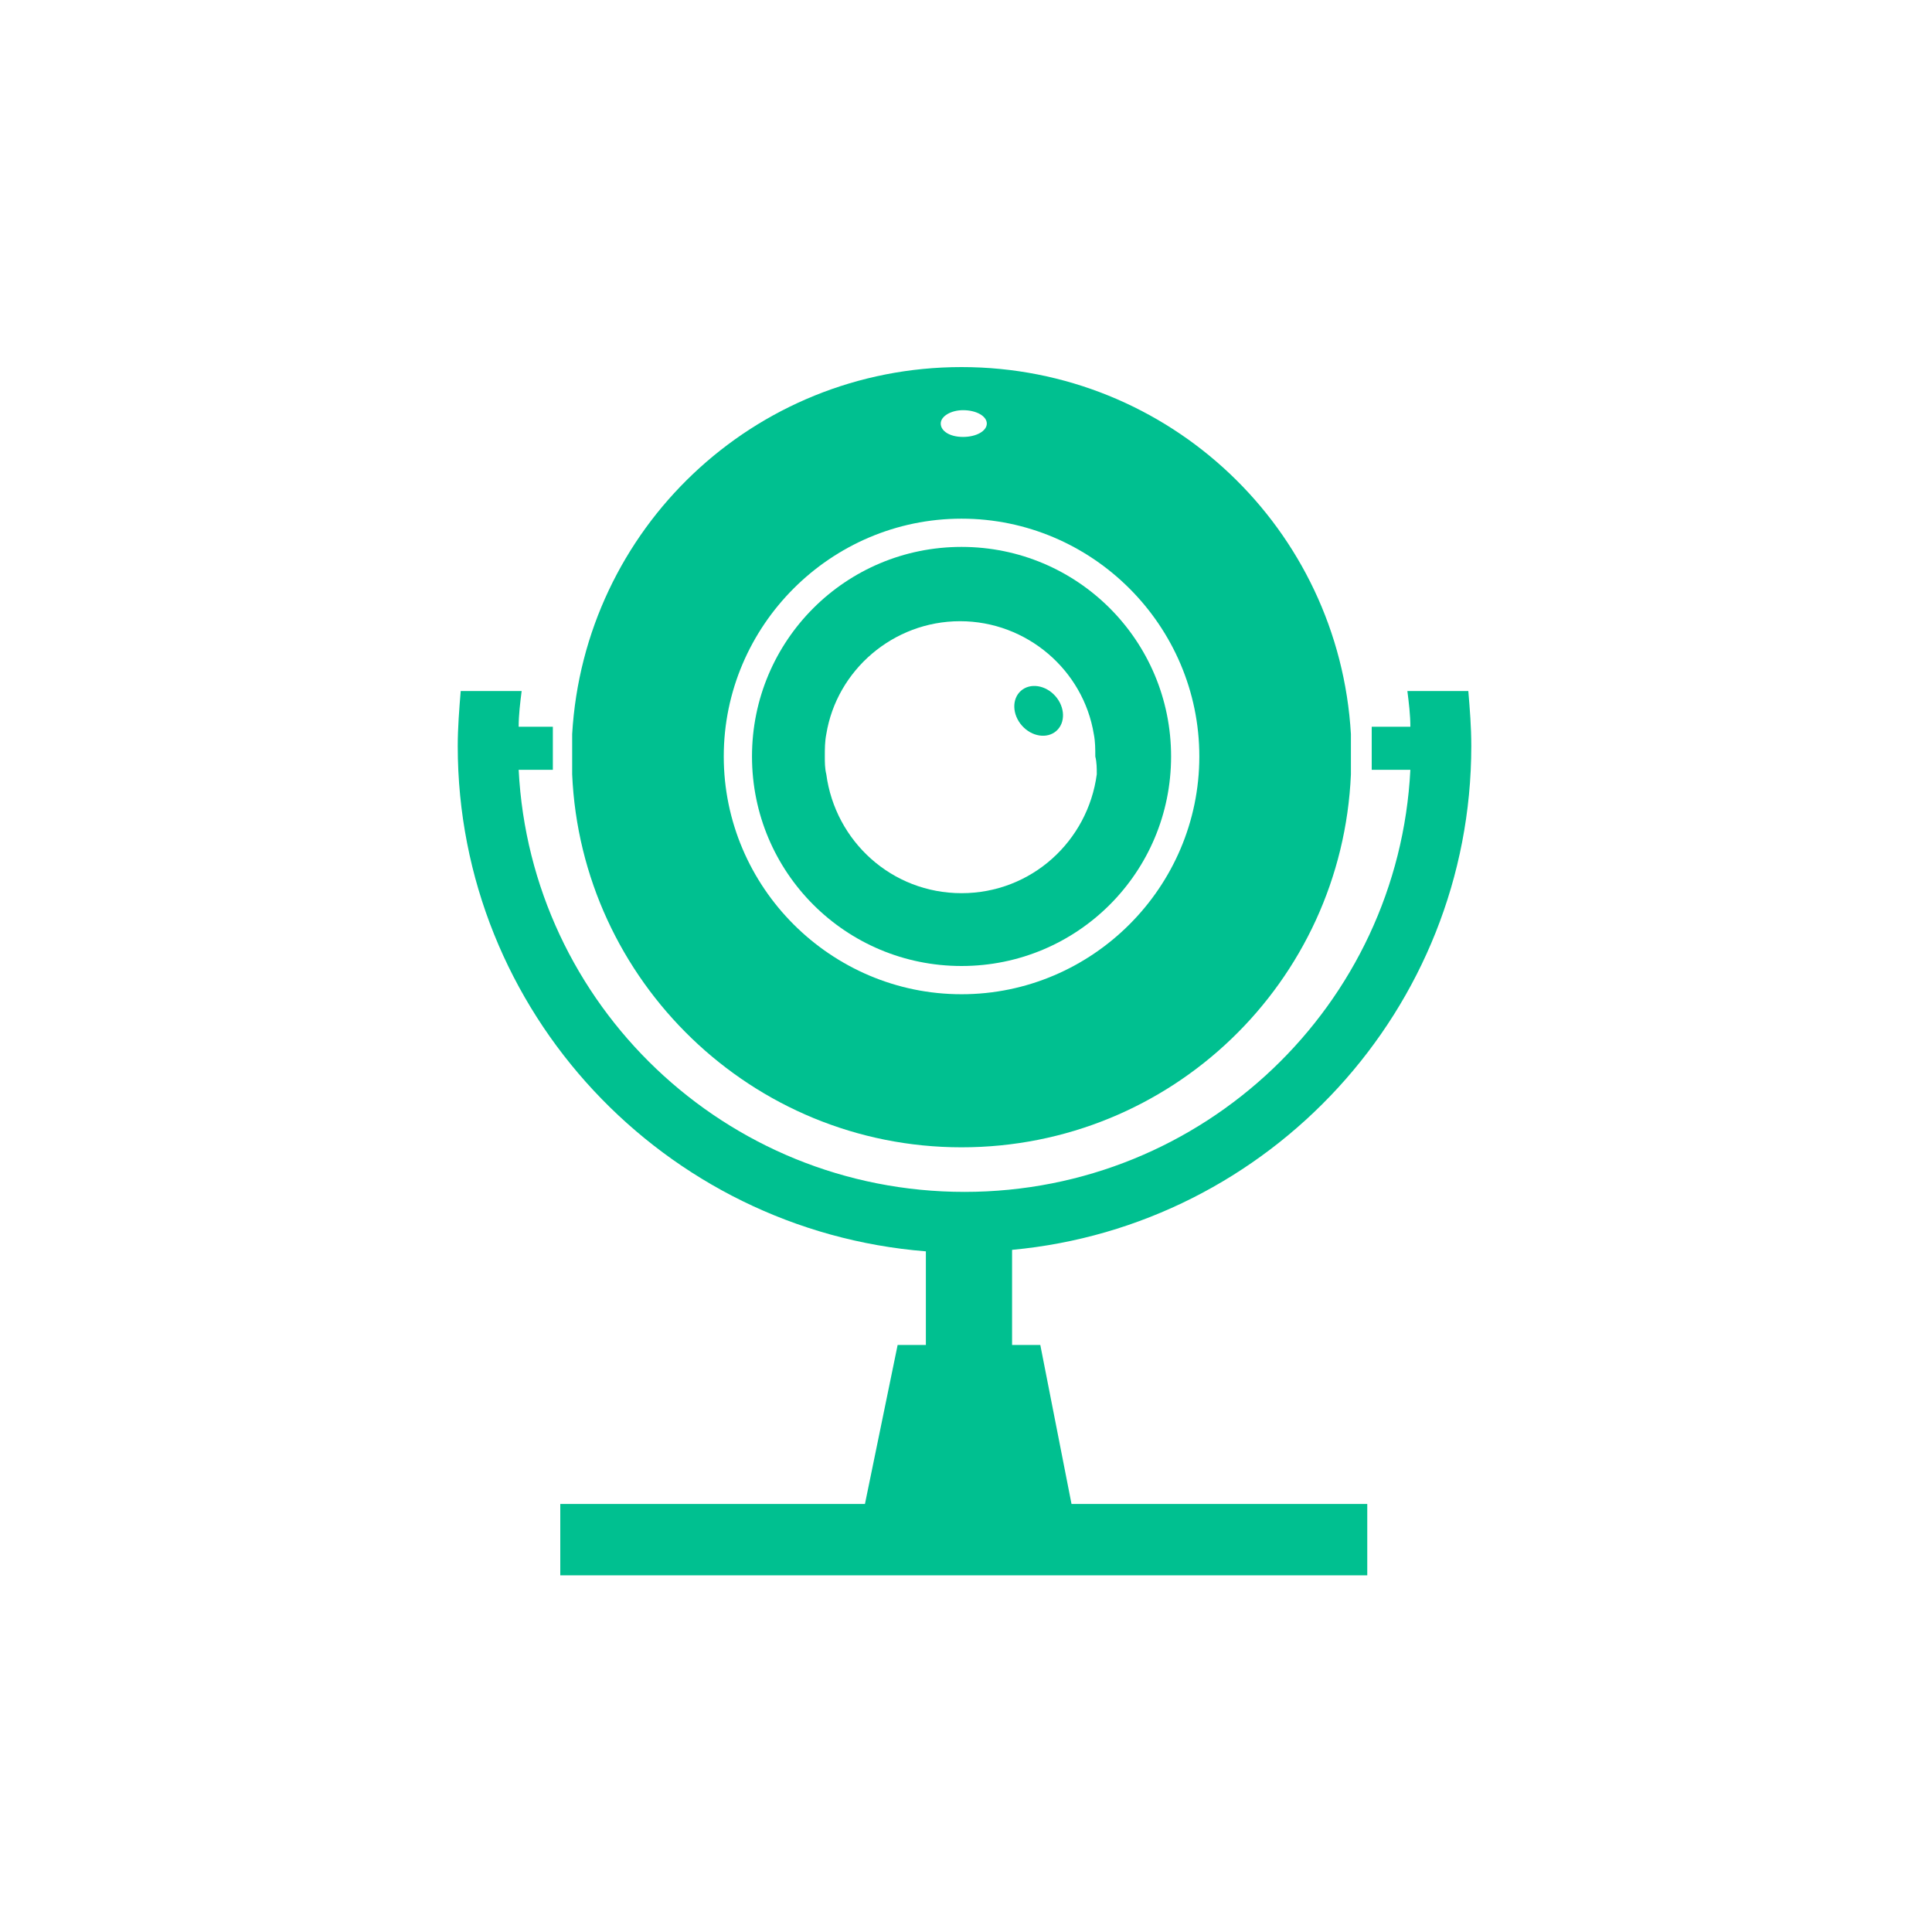
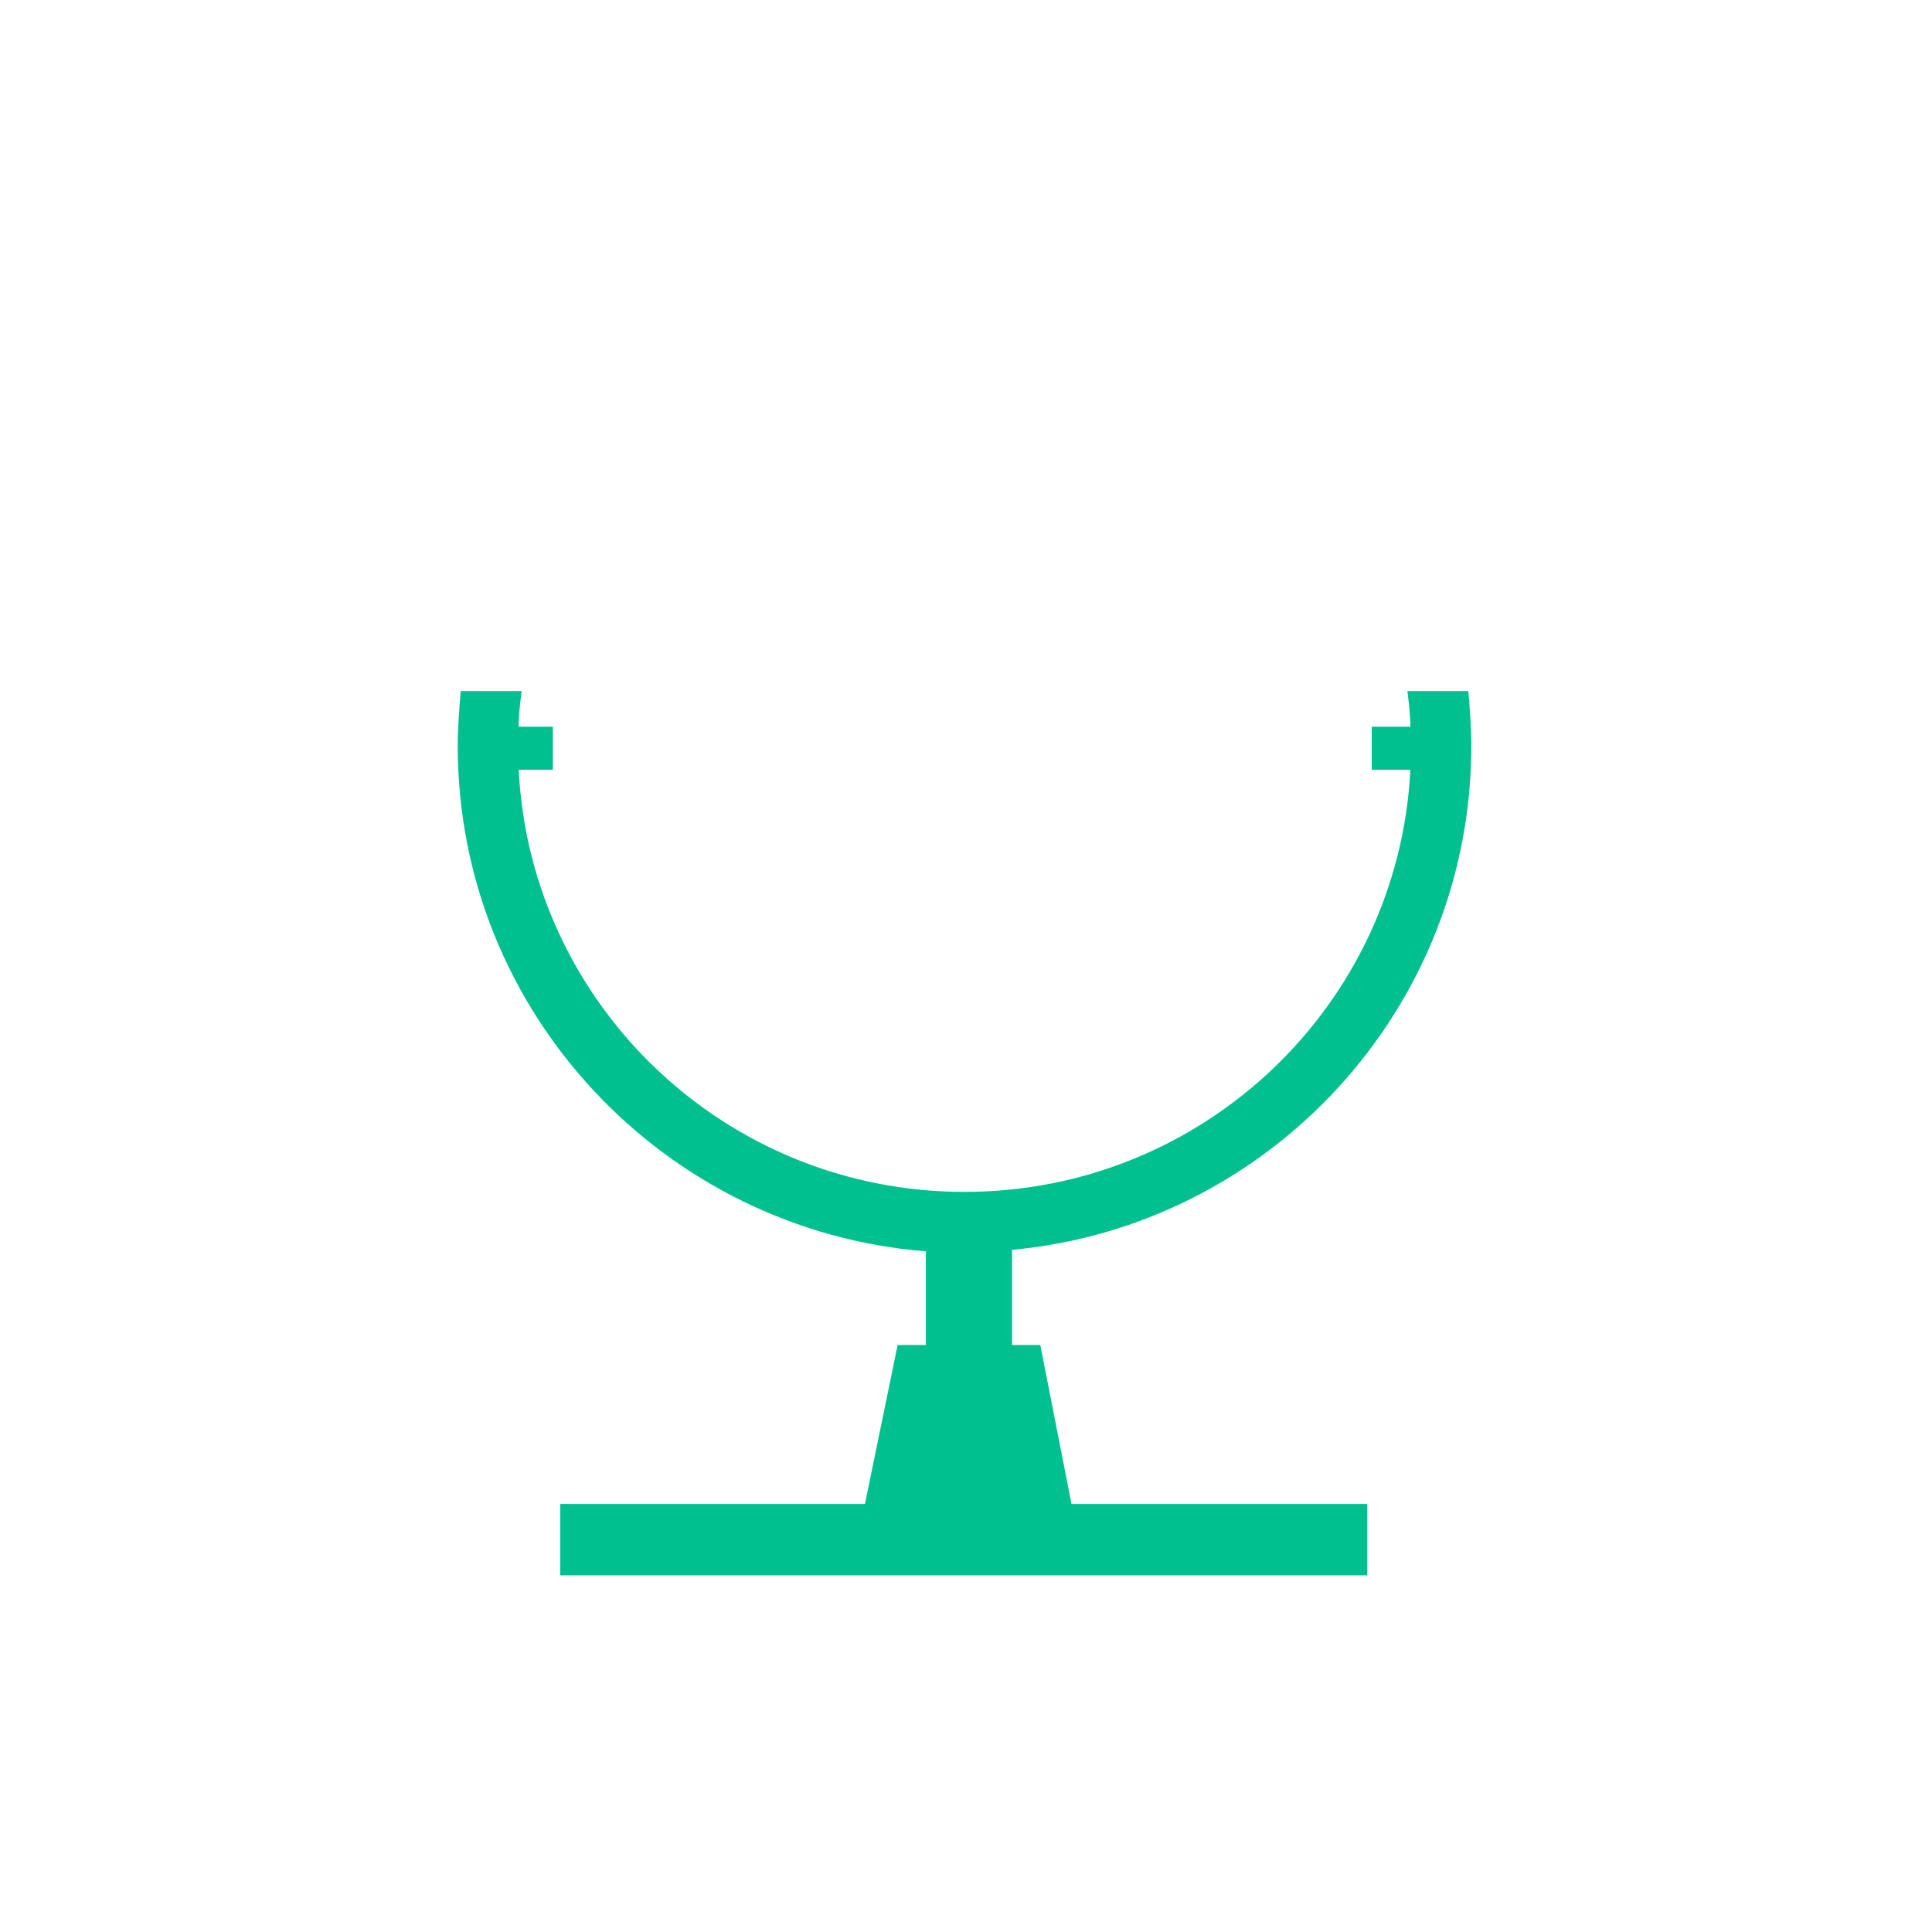
<svg xmlns="http://www.w3.org/2000/svg" version="1.1" x="0px" y="0px" viewBox="-20 -20 130 130" xml:space="preserve" data-icon="true" fill="#00C090">
-   <ellipse transform="matrix(0.663 0.749 -0.749 0.663 37.627 -27.975)" cx="49.9" cy="27.8" rx="1.8" ry="1.5" />
  <path d="M50,70.5h-1.9v-6.4C65.4,62.5,79,47.9,79,30.2c0-1.3-0.1-2.5-0.2-3.7h-4.1c0.1,0.8,0.2,1.6,0.2,2.4h-2.6c0,0.5,0,1.1,0,1.6  c0,0.4,0,0.8,0,1.3h2.6c-0.8,15.8-13.9,28.4-30,28.4s-29.2-12.6-30-28.4h2.3c0-0.4,0-0.8,0-1.3c0-0.5,0-1.1,0-1.6h-2.3  c0-0.8,0.1-1.6,0.2-2.4h-4.1c-0.1,1.2-0.2,2.5-0.2,3.7c0,17.9,13.9,32.6,31.5,34v6.3h-1.9l-2.2,10.7H17.7V86H72v-4.8H52.1L50,70.5z" />
-   <path d="M44.7,16.8c-7.8,0-14.1,6.3-14.1,14.1S36.9,45,44.7,45s14.1-6.3,14.1-14.1S52.5,16.8,44.7,16.8z M53.8,32.1  c-0.6,4.5-4.4,8-9.1,8s-8.5-3.5-9.1-8c-0.1-0.4-0.1-0.8-0.1-1.2c0-0.5,0-1,0.1-1.5c0.7-4.3,4.5-7.6,9-7.6s8.3,3.3,9,7.6  c0.1,0.5,0.1,1,0.1,1.5C53.8,31.3,53.8,31.7,53.8,32.1z" />
-   <path d="M70.9,29.4C70.1,15.6,58.7,4.7,44.7,4.7S19.3,15.6,18.5,29.4c0,0.5,0,1,0,1.5c0,0.4,0,0.8,0,1.2  c0.6,13.9,12.1,25.1,26.2,25.1s25.6-11.1,26.2-25.1c0-0.4,0-0.8,0-1.2C70.9,30.4,70.9,29.9,70.9,29.4z M44.8,7.6  c0.9,0,1.6,0.4,1.6,0.9c0,0.5-0.7,0.9-1.6,0.9S43.3,9,43.3,8.5C43.3,8,44,7.6,44.8,7.6z M44.7,46.9c-8.8,0-16-7.2-16-16  s7.2-16,16-16s16,7.2,16,16S53.5,46.9,44.7,46.9z" />
</svg>